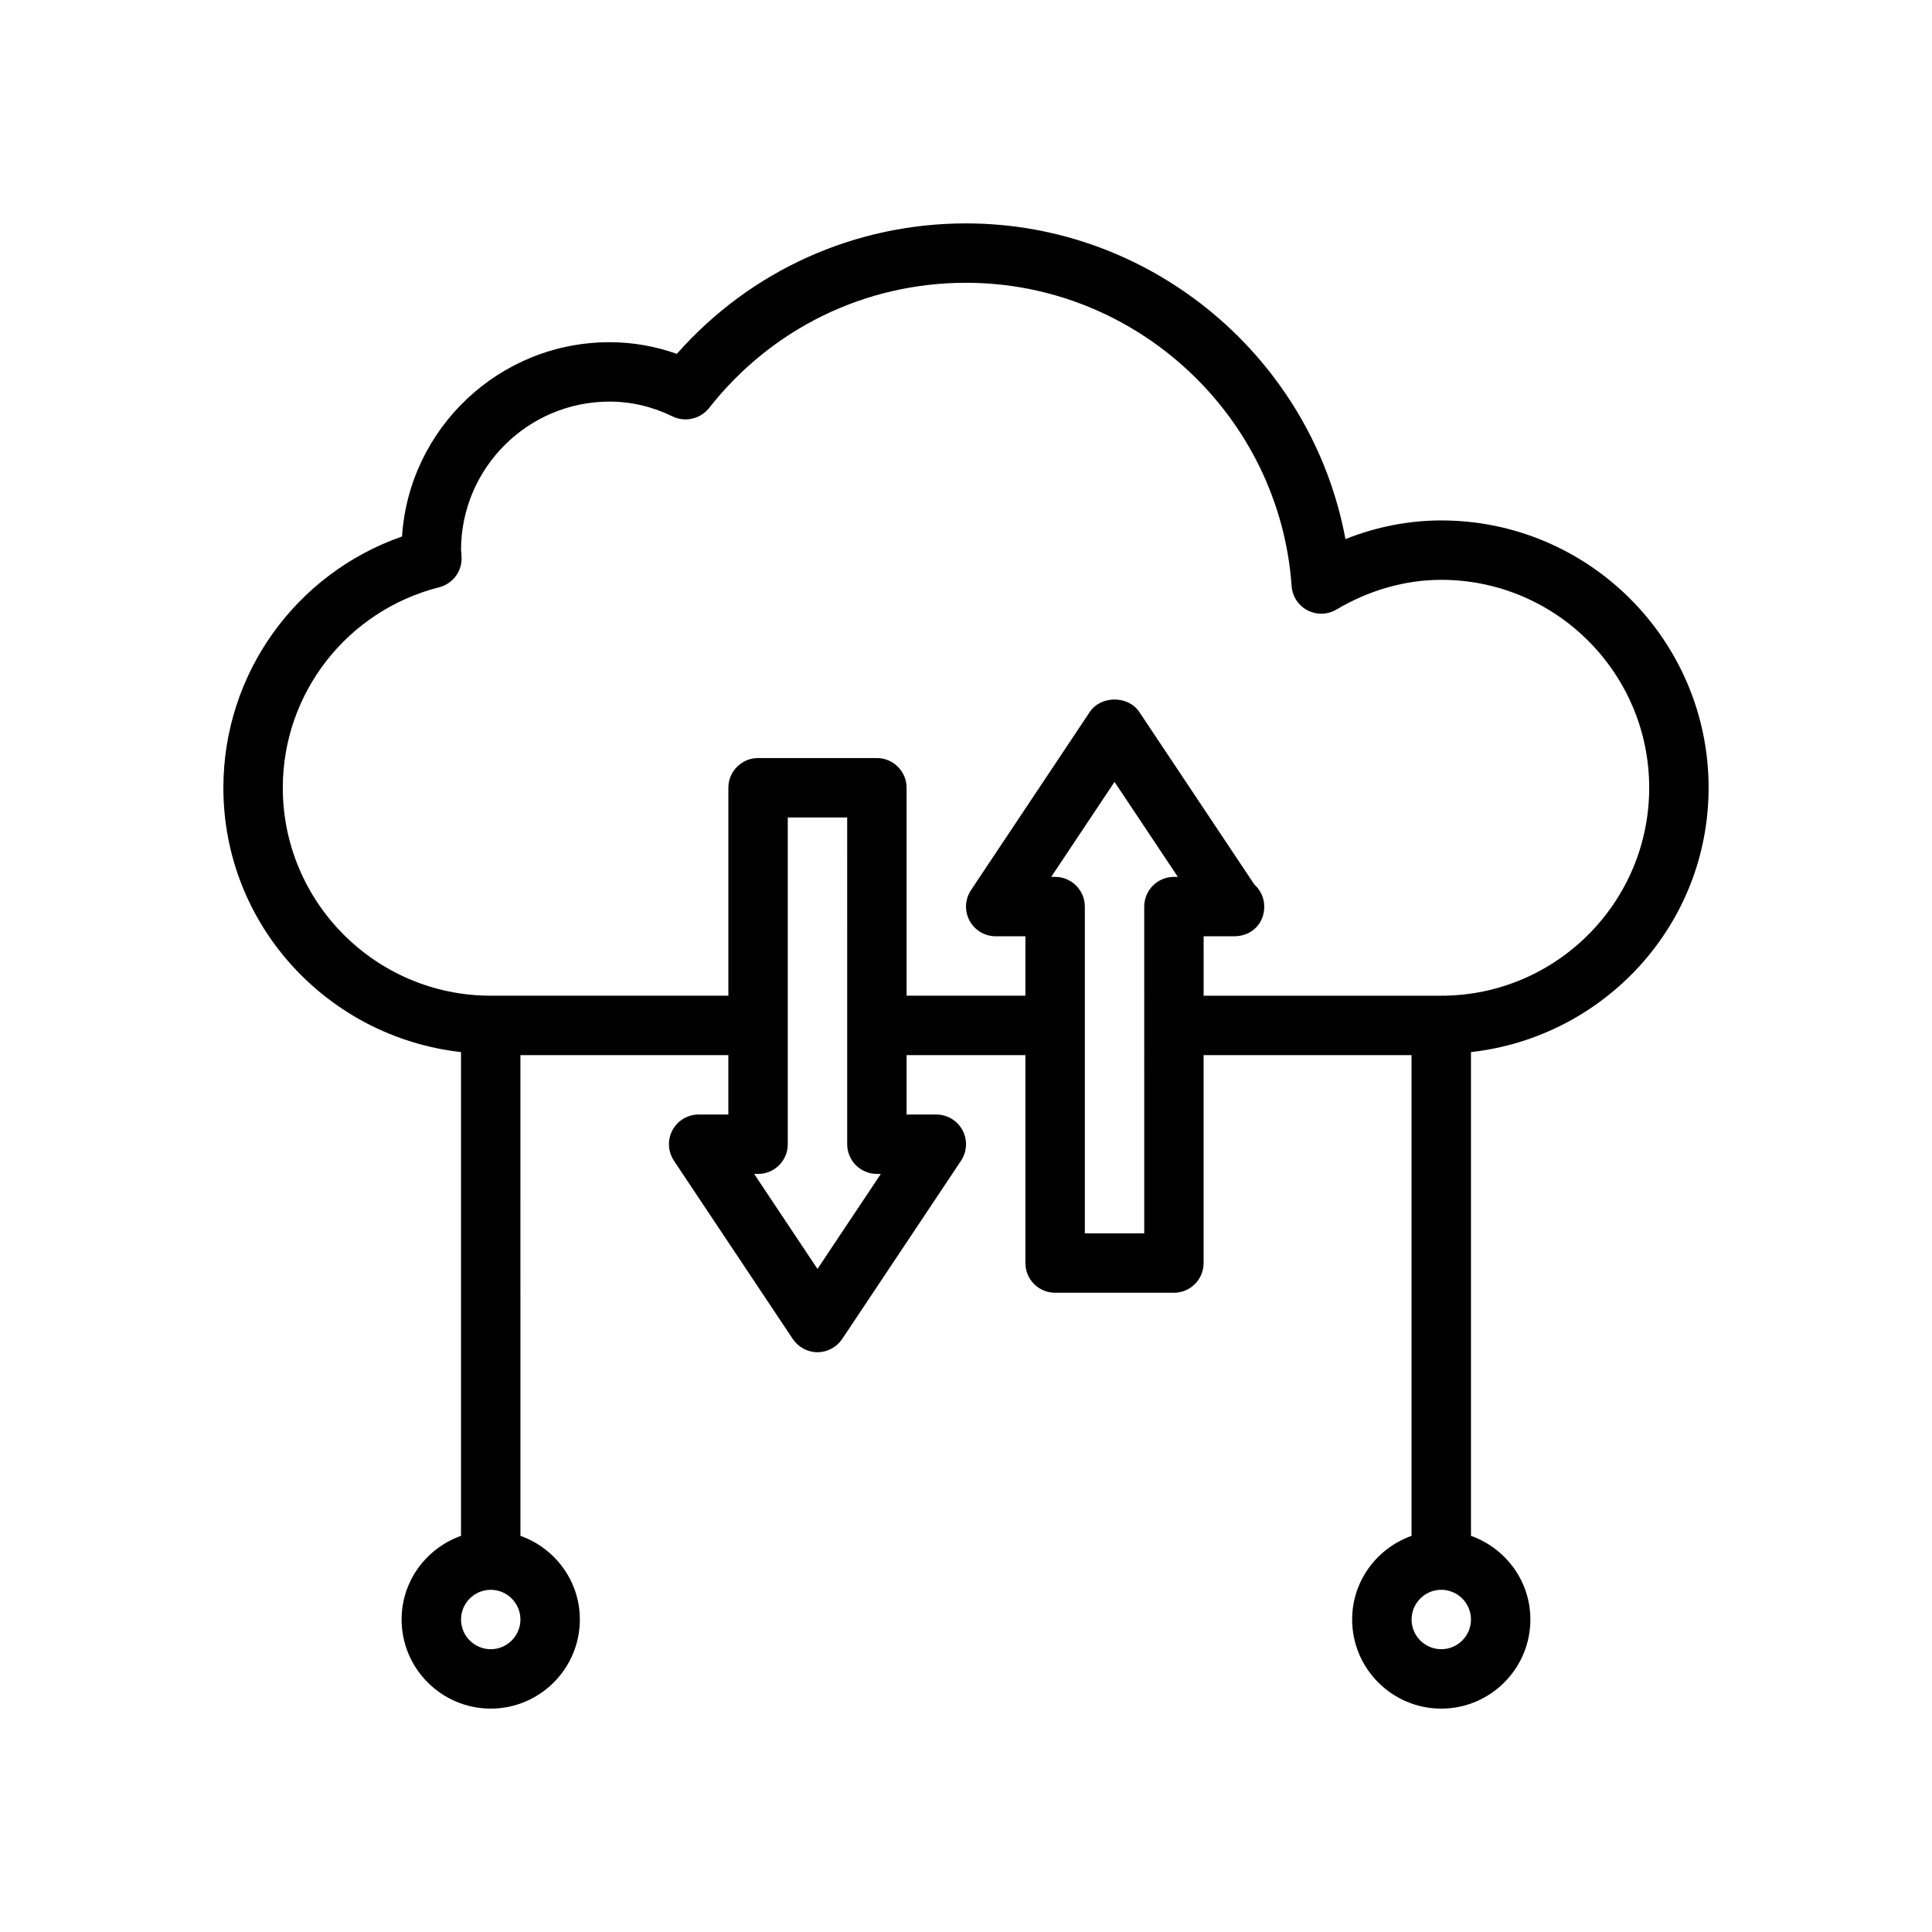
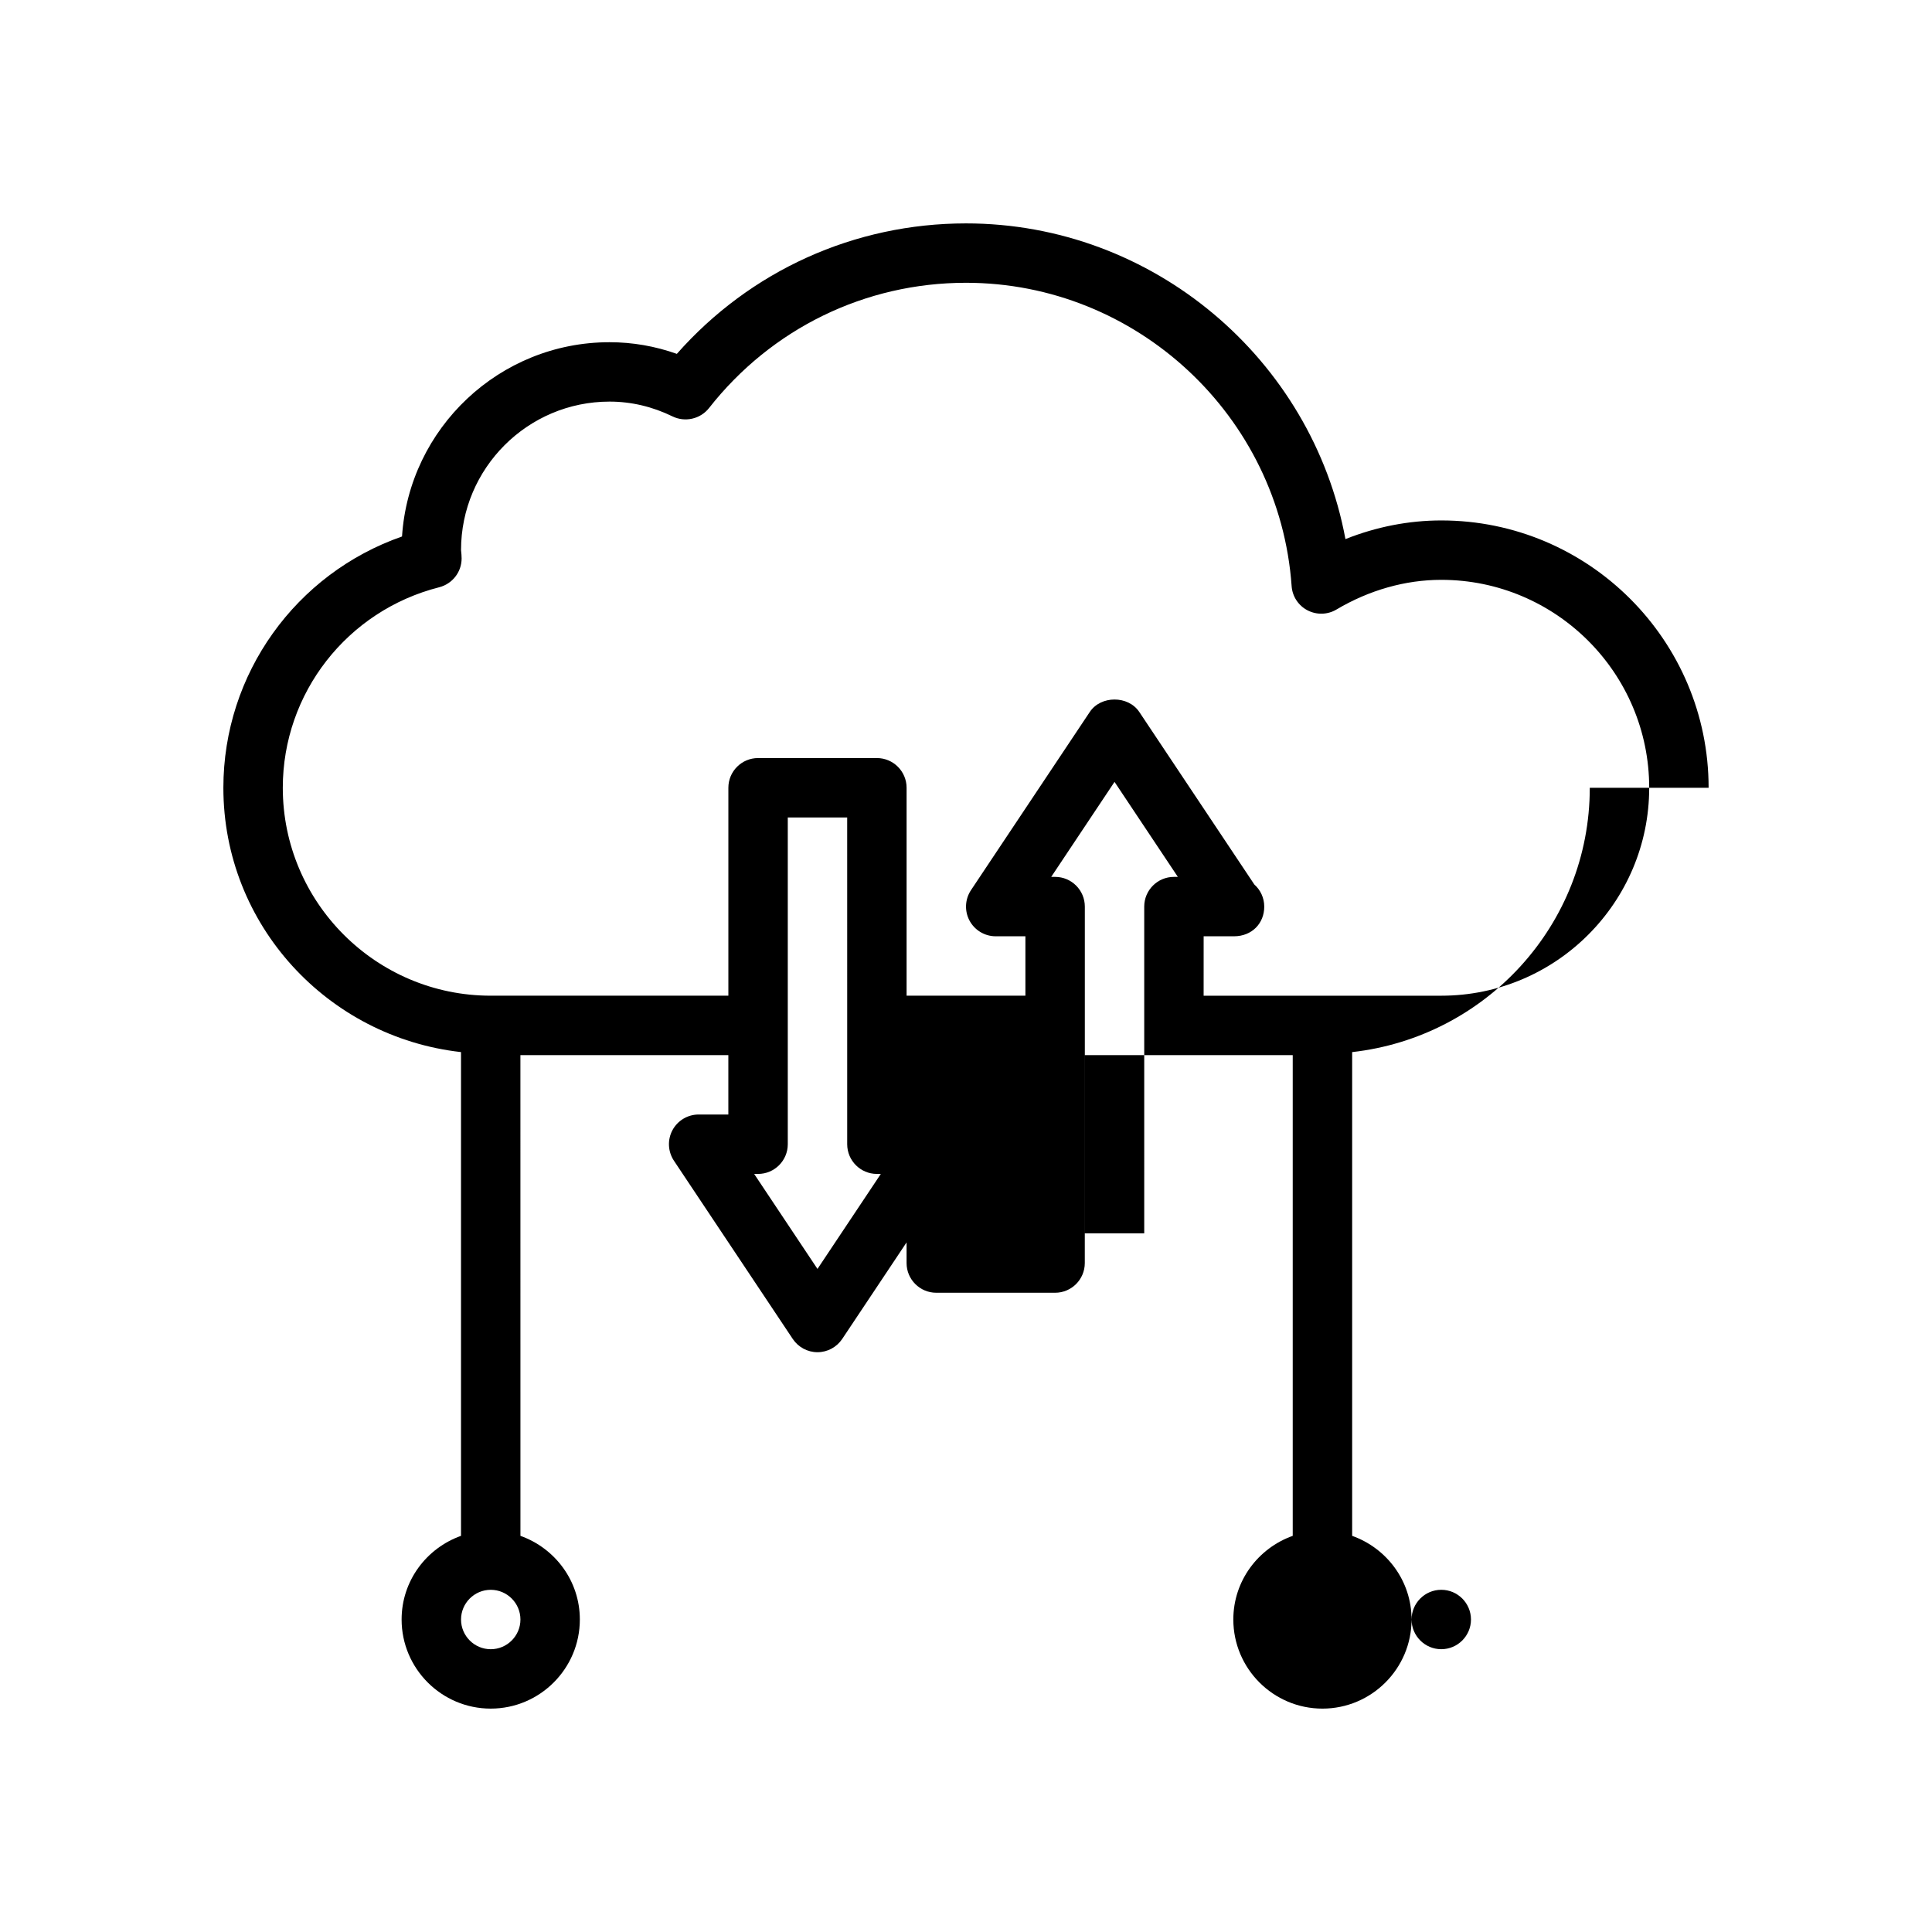
<svg xmlns="http://www.w3.org/2000/svg" fill="#000000" width="800px" height="800px" version="1.1" viewBox="144 144 512 512">
-   <path d="m596.8 352.77c0-39.062-31.789-70.848-70.848-70.848-8.582 0-17.207 1.684-25.395 4.945-8.852-47.738-50.996-83.664-100.56-83.664-29.566 0-57.168 12.531-76.625 34.574-5.781-2.047-11.746-3.086-17.84-3.086-29.172 0-53.121 22.781-54.992 51.484-28.168 9.836-47.344 36.398-47.344 66.594 0 36.367 27.648 66.078 62.977 70.047v128.2c-9.148 3.258-15.742 11.918-15.742 22.168 0 13.02 10.598 23.617 23.617 23.617s23.617-10.598 23.617-23.617c0-10.25-6.598-18.91-15.742-22.168l-0.008-127.4h55.105v15.742h-7.871c-2.914 0-5.574 1.605-6.941 4.156-1.371 2.566-1.211 5.668 0.395 8.094l31.488 47.23c1.465 2.188 3.922 3.512 6.551 3.512 2.629 0 5.086-1.324 6.551-3.512l31.488-47.23c1.605-2.41 1.762-5.527 0.395-8.094-1.379-2.547-4.039-4.152-6.953-4.152h-7.871v-15.742h31.488v55.102c0 4.344 3.527 7.871 7.871 7.871h31.488c4.344 0 7.871-3.527 7.871-7.871v-55.105h55.105v127.4c-9.148 3.258-15.742 11.918-15.742 22.168 0 13.02 10.598 23.617 23.617 23.617s23.617-10.598 23.617-23.617c0-10.25-6.598-18.91-15.742-22.168v-128.2c35.324-3.969 62.973-33.676 62.973-70.047zm-322.75 228.29c-4.344 0-7.871-3.543-7.871-7.871s3.527-7.871 7.871-7.871 7.871 3.543 7.871 7.871-3.527 7.871-7.871 7.871zm86.59-100.78-16.781-25.176h1.039c4.344 0 7.871-3.527 7.871-7.871v-86.594h15.742l0.004 55.105v31.488c0 4.344 3.527 7.871 7.871 7.871h1.039zm86.594-9.43h-15.742v-86.594c0-4.344-3.527-7.871-7.871-7.871h-1.039l16.781-25.176 16.781 25.176h-1.039c-4.344 0-7.871 3.527-7.871 7.871zm15.746-78.723h7.871 0.156c4.801 0 8.047-3.465 8.031-7.871 0-2.332-1.023-4.426-2.629-5.856l-30.496-45.738c-2.93-4.375-10.172-4.375-13.098 0l-31.488 47.23c-1.605 2.41-1.762 5.527-0.395 8.078 1.367 2.551 4.027 4.156 6.941 4.156h7.871v15.742h-31.488v-55.102c0-4.344-3.527-7.871-7.871-7.871h-31.488c-4.344 0-7.871 3.527-7.871 7.871v55.105h-62.977c-30.387 0-55.105-24.719-55.105-55.105 0-25.082 17.051-46.934 41.453-53.137 3.481-0.895 5.938-4.027 5.938-7.633 0-0.695-0.062-1.324-0.156-2.207 0-21.695 17.664-39.359 39.359-39.359 5.731 0 11.367 1.324 16.719 3.938 3.305 1.59 7.336 0.691 9.637-2.219 16.562-21.098 41.391-33.207 68.109-33.207 45.199 0 83.098 35.312 86.293 80.375 0.188 2.723 1.777 5.164 4.203 6.422 2.41 1.258 5.32 1.195 7.668-0.203 8.672-5.148 18.277-7.871 27.785-7.871 30.387 0 55.105 24.719 55.105 55.105s-24.719 55.105-55.105 55.105h-62.977zm62.973 188.93c-4.344 0-7.871-3.543-7.871-7.871s3.527-7.871 7.871-7.871 7.871 3.543 7.871 7.871c0.004 4.328-3.523 7.871-7.871 7.871z" />
+   <path d="m596.8 352.77c0-39.062-31.789-70.848-70.848-70.848-8.582 0-17.207 1.684-25.395 4.945-8.852-47.738-50.996-83.664-100.56-83.664-29.566 0-57.168 12.531-76.625 34.574-5.781-2.047-11.746-3.086-17.84-3.086-29.172 0-53.121 22.781-54.992 51.484-28.168 9.836-47.344 36.398-47.344 66.594 0 36.367 27.648 66.078 62.977 70.047v128.2c-9.148 3.258-15.742 11.918-15.742 22.168 0 13.02 10.598 23.617 23.617 23.617s23.617-10.598 23.617-23.617c0-10.25-6.598-18.91-15.742-22.168l-0.008-127.4h55.105v15.742h-7.871c-2.914 0-5.574 1.605-6.941 4.156-1.371 2.566-1.211 5.668 0.395 8.094l31.488 47.23c1.465 2.188 3.922 3.512 6.551 3.512 2.629 0 5.086-1.324 6.551-3.512l31.488-47.23c1.605-2.41 1.762-5.527 0.395-8.094-1.379-2.547-4.039-4.152-6.953-4.152h-7.871v-15.742v55.102c0 4.344 3.527 7.871 7.871 7.871h31.488c4.344 0 7.871-3.527 7.871-7.871v-55.105h55.105v127.4c-9.148 3.258-15.742 11.918-15.742 22.168 0 13.02 10.598 23.617 23.617 23.617s23.617-10.598 23.617-23.617c0-10.25-6.598-18.91-15.742-22.168v-128.2c35.324-3.969 62.973-33.676 62.973-70.047zm-322.75 228.29c-4.344 0-7.871-3.543-7.871-7.871s3.527-7.871 7.871-7.871 7.871 3.543 7.871 7.871-3.527 7.871-7.871 7.871zm86.59-100.78-16.781-25.176h1.039c4.344 0 7.871-3.527 7.871-7.871v-86.594h15.742l0.004 55.105v31.488c0 4.344 3.527 7.871 7.871 7.871h1.039zm86.594-9.43h-15.742v-86.594c0-4.344-3.527-7.871-7.871-7.871h-1.039l16.781-25.176 16.781 25.176h-1.039c-4.344 0-7.871 3.527-7.871 7.871zm15.746-78.723h7.871 0.156c4.801 0 8.047-3.465 8.031-7.871 0-2.332-1.023-4.426-2.629-5.856l-30.496-45.738c-2.93-4.375-10.172-4.375-13.098 0l-31.488 47.23c-1.605 2.41-1.762 5.527-0.395 8.078 1.367 2.551 4.027 4.156 6.941 4.156h7.871v15.742h-31.488v-55.102c0-4.344-3.527-7.871-7.871-7.871h-31.488c-4.344 0-7.871 3.527-7.871 7.871v55.105h-62.977c-30.387 0-55.105-24.719-55.105-55.105 0-25.082 17.051-46.934 41.453-53.137 3.481-0.895 5.938-4.027 5.938-7.633 0-0.695-0.062-1.324-0.156-2.207 0-21.695 17.664-39.359 39.359-39.359 5.731 0 11.367 1.324 16.719 3.938 3.305 1.59 7.336 0.691 9.637-2.219 16.562-21.098 41.391-33.207 68.109-33.207 45.199 0 83.098 35.312 86.293 80.375 0.188 2.723 1.777 5.164 4.203 6.422 2.41 1.258 5.32 1.195 7.668-0.203 8.672-5.148 18.277-7.871 27.785-7.871 30.387 0 55.105 24.719 55.105 55.105s-24.719 55.105-55.105 55.105h-62.977zm62.973 188.93c-4.344 0-7.871-3.543-7.871-7.871s3.527-7.871 7.871-7.871 7.871 3.543 7.871 7.871c0.004 4.328-3.523 7.871-7.871 7.871z" />
</svg>